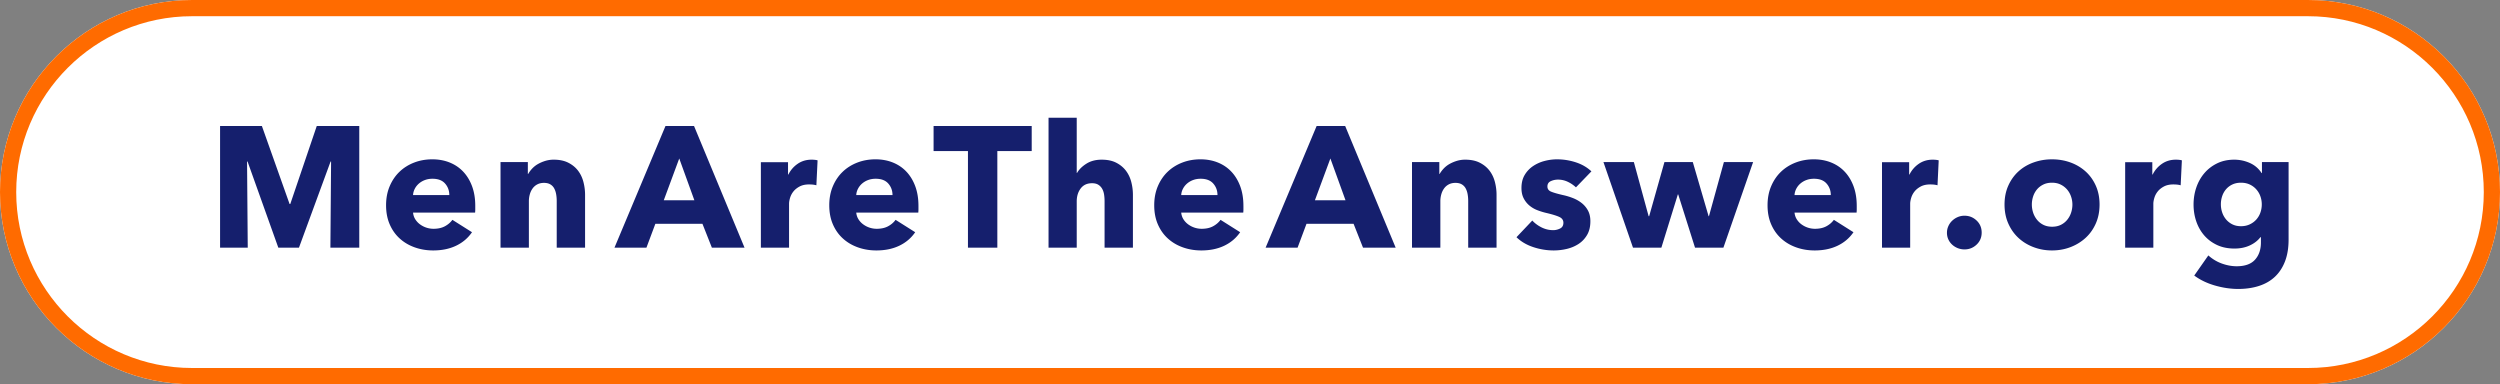
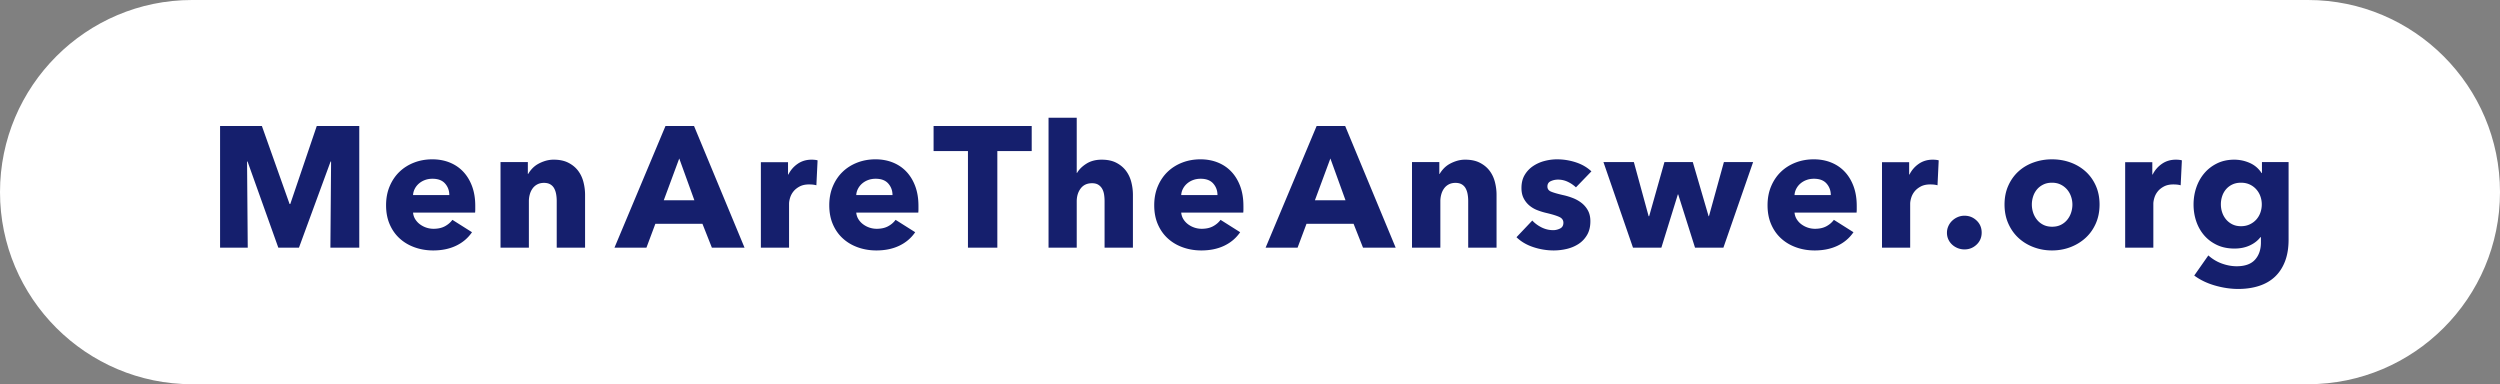
<svg xmlns="http://www.w3.org/2000/svg" height="146" viewBox="0 0 950 146" width="950">
  <rect x="0" y="0" width="950" height="146" fill="#808080" stroke="none" />
  <g fill="none" fill-rule="evenodd">
    <path d="m72.972 146c-40.237 0-72.972-32.747-72.972-73s32.735-73 72.972-73h804.056c40.236 0 72.972 32.747 72.972 73s-32.736 73-72.972 73z" fill="#fff" />
-     <path d="m877.028 0c40.237 0 72.972 32.747 72.972 73s-32.735 73-72.972 73h-804.056c-40.236 0-72.972-32.747-72.972-73s32.736-73 72.972-73zm0 6.162h-804.056c-36.841 0-66.812 29.984-66.812 66.838s29.971 66.838 66.812 66.838h804.056c36.841 0 66.813-29.984 66.813-66.838s-29.972-66.838-66.813-66.838z" fill="#ff6b00" />
    <path d="m125.55 94.124.261-32.73h-.196l-12.015 32.731h-7.836l-11.69-32.73h-.196l.262 32.73h-10.514v-46.253h15.888l10.527 29.659h.261l10.068-29.66h16.151v46.253zm45.189-19.99c0-1.7-.534-3.157-1.6-4.377-1.068-1.22-2.667-1.83-4.799-1.83-1.046 0-2.004.164-2.874.49a7.43 7.43 0 0 0 -2.286 1.34 6.635 6.635 0 0 0 -1.567 1.992 5.831 5.831 0 0 0 -.653 2.385zm9.86 4.116v1.306c0 .436-.022.849-.065 1.24h-23.574c.087.916.36 1.744.816 2.484a7.045 7.045 0 0 0 1.763 1.927 8.534 8.534 0 0 0 2.417 1.274 8.513 8.513 0 0 0 2.775.457c1.698 0 3.134-.315 4.31-.947 1.176-.631 2.132-1.448 2.873-2.45l7.445 4.703c-1.525 2.222-3.538 3.932-6.04 5.128-2.505 1.198-5.411 1.797-8.719 1.797-2.438 0-4.745-.382-6.921-1.143-2.178-.761-4.082-1.872-5.714-3.332-1.633-1.458-2.918-3.255-3.854-5.39-.936-2.133-1.403-4.572-1.403-7.316 0-2.656.456-5.063 1.371-7.22.914-2.154 2.155-3.983 3.722-5.486s3.417-2.667 5.551-3.495c2.133-.827 4.44-1.242 6.922-1.242 2.394 0 4.593.404 6.596 1.209 2.002.807 3.721 1.97 5.158 3.495s2.557 3.376 3.364 5.553c.804 2.179 1.207 4.66 1.207 7.448zm30.953 15.874v-17.77c0-.913-.077-1.784-.228-2.612-.153-.827-.403-1.557-.752-2.19a3.902 3.902 0 0 0 -1.469-1.501c-.631-.37-1.426-.556-2.383-.556-.958 0-1.796.186-2.514.556a5.084 5.084 0 0 0 -1.796 1.535 6.922 6.922 0 0 0 -1.077 2.254 9.68 9.68 0 0 0 -.359 2.646v17.638h-10.775v-32.534h10.382v4.507h.131c.392-.696.903-1.382 1.534-2.057a9.239 9.239 0 0 1 2.221-1.732c.849-.478 1.773-.87 2.775-1.175a10.93 10.93 0 0 1 3.2-.458c2.176 0 4.026.393 5.551 1.176 1.523.784 2.752 1.796 3.689 3.038.936 1.24 1.611 2.668 2.025 4.279.413 1.612.62 3.223.62 4.834v20.12h-10.775zm46.56-33.906-5.877 15.876h11.623l-5.746-15.875zm12.407 33.906-3.591-9.082h-17.893l-3.396 9.082h-12.146l19.395-46.252h10.84l19.199 46.252zm39.704-23.714a8.375 8.375 0 0 0 -1.404-.262 14.675 14.675 0 0 0 -1.339-.065c-1.437 0-2.644.26-3.624.782s-1.763 1.15-2.351 1.89a7.143 7.143 0 0 0 -1.273 2.41c-.262.869-.392 1.628-.392 2.28v16.679h-10.71v-32.494h10.318v4.703h.131a10.603 10.603 0 0 1 3.526-4.078c1.523-1.052 3.287-1.58 5.29-1.58.434 0 .859.023 1.273.067.413.043.751.109 1.012.196zm28.929 3.724c0-1.7-.534-3.157-1.6-4.377-1.068-1.22-2.667-1.83-4.8-1.83-1.045 0-2.003.164-2.873.49a7.43 7.43 0 0 0 -2.286 1.34 6.635 6.635 0 0 0 -1.567 1.992 5.831 5.831 0 0 0 -.653 2.385zm9.86 4.116v1.306c0 .436-.022.849-.065 1.24h-23.574c.087.916.36 1.744.816 2.484a7.045 7.045 0 0 0 1.763 1.927 8.534 8.534 0 0 0 2.417 1.274 8.513 8.513 0 0 0 2.775.457c1.698 0 3.134-.315 4.31-.947 1.176-.631 2.132-1.448 2.873-2.45l7.445 4.703c-1.525 2.222-3.538 3.932-6.04 5.128-2.505 1.198-5.411 1.797-8.719 1.797-2.438 0-4.745-.382-6.921-1.143-2.178-.761-4.082-1.872-5.714-3.332-1.633-1.458-2.918-3.255-3.854-5.39-.936-2.133-1.403-4.572-1.403-7.316 0-2.656.457-5.063 1.371-7.22.914-2.154 2.155-3.983 3.722-5.486s3.417-2.667 5.551-3.495c2.133-.827 4.44-1.242 6.922-1.242 2.394 0 4.593.404 6.596 1.209 2.002.807 3.721 1.97 5.158 3.495s2.557 3.376 3.364 5.553c.804 2.179 1.207 4.66 1.207 7.448zm29.974-20.84v36.714h-11.166v-36.714h-13.061v-9.538h37.287v9.538zm40.75 36.714v-17.638c0-.915-.066-1.785-.196-2.614-.131-.826-.382-1.556-.751-2.188a4.25 4.25 0 0 0 -1.469-1.503c-.611-.37-1.394-.555-2.351-.555-1.872 0-3.309.665-4.31 1.993-1.002 1.328-1.502 2.972-1.502 4.932v17.573h-10.71v-49.387h10.71v20.97h.131c.739-1.307 1.915-2.472 3.526-3.495 1.61-1.024 3.548-1.536 5.812-1.536 2.22 0 4.081.393 5.583 1.176 1.502.784 2.72 1.796 3.657 3.038.936 1.24 1.61 2.668 2.024 4.279.414 1.612.621 3.223.621 4.834v20.12h-10.775zm42.903-19.99c0-1.7-.534-3.157-1.6-4.377-1.068-1.22-2.667-1.83-4.799-1.83-1.046 0-2.004.164-2.874.49a7.43 7.43 0 0 0 -2.286 1.34 6.635 6.635 0 0 0 -1.567 1.992 5.831 5.831 0 0 0 -.653 2.385zm9.86 4.116v1.306c0 .436-.022.849-.065 1.24h-23.574c.087.916.36 1.744.816 2.484a7.045 7.045 0 0 0 1.763 1.927 8.534 8.534 0 0 0 2.417 1.274 8.513 8.513 0 0 0 2.775.457c1.698 0 3.134-.315 4.31-.947 1.176-.631 2.132-1.448 2.873-2.45l7.445 4.703c-1.525 2.222-3.538 3.932-6.04 5.128-2.505 1.198-5.411 1.797-8.719 1.797-2.438 0-4.745-.382-6.921-1.143-2.178-.761-4.082-1.872-5.714-3.332-1.633-1.458-2.918-3.255-3.853-5.39-.937-2.133-1.404-4.572-1.404-7.316 0-2.656.457-5.063 1.371-7.22.914-2.154 2.155-3.983 3.722-5.486s3.417-2.667 5.551-3.495c2.133-.827 4.44-1.242 6.922-1.242 2.394 0 4.593.404 6.596 1.209 2.002.807 3.721 1.97 5.158 3.495s2.557 3.376 3.364 5.553c.804 2.179 1.207 4.66 1.207 7.448zm33.043-18.032-5.877 15.876h11.623l-5.746-15.875zm12.407 33.906-3.591-9.082h-17.893l-3.395 9.082h-12.147l19.395-46.252h10.84l19.199 46.252zm39.964 0v-17.77c0-.913-.077-1.784-.228-2.612-.153-.827-.403-1.557-.752-2.19a3.902 3.902 0 0 0 -1.469-1.501c-.631-.37-1.426-.556-2.383-.556-.958 0-1.796.186-2.514.556a5.084 5.084 0 0 0 -1.796 1.535 6.922 6.922 0 0 0 -1.077 2.254 9.68 9.68 0 0 0 -.359 2.646v17.638h-10.775v-32.534h10.382v4.507h.131c.392-.696.903-1.382 1.534-2.057a9.239 9.239 0 0 1 2.221-1.732c.849-.478 1.773-.87 2.775-1.175a10.93 10.93 0 0 1 3.2-.458c2.176 0 4.026.393 5.551 1.176 1.523.784 2.752 1.796 3.689 3.038.936 1.24 1.611 2.668 2.025 4.279.413 1.612.62 3.223.62 4.834v20.12h-10.775zm40.945-22.93a11.993 11.993 0 0 0 -3.069-2.091 8.492 8.492 0 0 0 -3.723-.849 6.536 6.536 0 0 0 -2.775.588c-.849.392-1.274 1.068-1.274 2.025 0 .915.468 1.568 1.405 1.96.935.392 2.449.828 4.538 1.307 1.218.261 2.449.631 3.69 1.11 1.241.48 2.361 1.11 3.363 1.895a9.079 9.079 0 0 1 2.416 2.874c.609 1.133.914 2.483.914 4.05 0 2.048-.414 3.779-1.24 5.194-.828 1.415-1.905 2.559-3.233 3.429-1.328.872-2.819 1.503-4.473 1.895a21.466 21.466 0 0 1 -4.963.588c-2.656 0-5.257-.425-7.804-1.274-2.546-.849-4.669-2.1-6.367-3.756l6.008-6.337c.957 1.045 2.132 1.917 3.527 2.613a9.783 9.783 0 0 0 4.44 1.045c.87 0 1.731-.206 2.58-.621.848-.413 1.273-1.143 1.273-2.188 0-1.001-.523-1.741-1.567-2.221-1.045-.479-2.678-.98-4.898-1.503a25.002 25.002 0 0 1 -3.396-1.045 10.69 10.69 0 0 1 -3.036-1.764 8.758 8.758 0 0 1 -2.188-2.743c-.566-1.088-.849-2.395-.849-3.92 0-1.96.413-3.626 1.241-4.997a10.508 10.508 0 0 1 3.199-3.365 14.243 14.243 0 0 1 4.343-1.927 18.717 18.717 0 0 1 4.735-.621c2.437 0 4.821.382 7.15 1.143 2.329.763 4.299 1.907 5.91 3.43l-5.877 6.076zm56.028 22.93h-10.775l-6.399-20.252h-.131l-6.269 20.252h-10.775l-11.232-32.534h11.559l5.616 20.578h.195l5.812-20.578h10.775l6.008 20.578h.131l5.681-20.578h11.101zm40.813-19.99c0-1.7-.534-3.157-1.6-4.377-1.068-1.22-2.667-1.83-4.799-1.83-1.046 0-2.004.164-2.874.49a7.43 7.43 0 0 0 -2.286 1.34 6.635 6.635 0 0 0 -1.567 1.992 5.831 5.831 0 0 0 -.653 2.385zm9.86 4.116v1.306c0 .436-.022.849-.065 1.24h-23.574c.087.916.36 1.744.816 2.484a7.045 7.045 0 0 0 1.763 1.927 8.534 8.534 0 0 0 2.417 1.274 8.513 8.513 0 0 0 2.775.457c1.698 0 3.134-.315 4.31-.947 1.176-.631 2.132-1.448 2.873-2.45l7.445 4.703c-1.525 2.222-3.538 3.932-6.04 5.128-2.505 1.198-5.411 1.797-8.719 1.797-2.438 0-4.745-.382-6.921-1.143-2.178-.761-4.082-1.872-5.714-3.332-1.633-1.458-2.918-3.255-3.854-5.39-.936-2.133-1.403-4.572-1.403-7.316 0-2.656.456-5.063 1.371-7.22.914-2.154 2.155-3.983 3.722-5.486s3.417-2.667 5.551-3.495c2.133-.827 4.44-1.242 6.922-1.242 2.394 0 4.593.404 6.596 1.209 2.002.807 3.721 1.97 5.158 3.495s2.557 3.376 3.364 5.553c.804 2.179 1.207 4.66 1.207 7.448zm30.692-7.84a8.375 8.375 0 0 0 -1.404-.262 14.675 14.675 0 0 0 -1.339-.065c-1.436 0-2.643.26-3.623.782s-1.764 1.15-2.351 1.89a7.128 7.128 0 0 0 -1.274 2.41c-.262.869-.392 1.628-.392 2.28v16.679h-10.709v-32.494h10.317v4.703h.131a10.603 10.603 0 0 1 3.526-4.078c1.523-1.052 3.287-1.58 5.29-1.58.434 0 .859.023 1.274.067.412.043.75.109 1.011.196zm16.783 17.965c0 1.829-.643 3.354-1.926 4.573-1.285 1.218-2.819 1.829-4.604 1.829a6.904 6.904 0 0 1 -4.702-1.829 6.19 6.19 0 0 1 -1.436-1.992c-.349-.762-.523-1.601-.523-2.516 0-.871.174-1.698.523-2.482a6.464 6.464 0 0 1 1.436-2.058 7.062 7.062 0 0 1 2.123-1.404 6.414 6.414 0 0 1 2.579-.523c1.785 0 3.319.61 4.604 1.829 1.283 1.22 1.926 2.744 1.926 4.573m34.48-10.648a9.3 9.3 0 0 0 -.523-3.071 8.136 8.136 0 0 0 -1.502-2.645 7.644 7.644 0 0 0 -2.416-1.862c-.958-.48-2.068-.72-3.33-.72-1.264 0-2.374.24-3.33.72-.959.479-1.753 1.1-2.384 1.862a7.974 7.974 0 0 0 -1.437 2.645 9.869 9.869 0 0 0 0 6.14 8.39 8.39 0 0 0 1.469 2.712 7.23 7.23 0 0 0 2.417 1.928c.957.479 2.067.718 3.33.718 1.262 0 2.372-.24 3.331-.718a7.236 7.236 0 0 0 2.416-1.928 8.371 8.371 0 0 0 1.469-2.711 9.829 9.829 0 0 0 .49-3.07m10.318 0c0 2.656-.48 5.063-1.437 7.219-.958 2.155-2.264 3.984-3.918 5.487-1.655 1.503-3.57 2.668-5.747 3.495-2.178.827-4.506 1.24-6.987 1.24-2.439 0-4.757-.413-6.955-1.24-2.199-.827-4.114-1.992-5.747-3.495-1.632-1.503-2.928-3.332-3.885-5.487-.958-2.156-1.436-4.563-1.436-7.22 0-2.655.478-5.051 1.436-7.185.957-2.133 2.253-3.941 3.885-5.423 1.633-1.48 3.548-2.613 5.747-3.396 2.198-.784 4.516-1.177 6.955-1.177 2.481 0 4.809.393 6.987 1.177 2.177.783 4.092 1.916 5.747 3.396 1.654 1.482 2.96 3.29 3.918 5.423.957 2.134 1.437 4.53 1.437 7.186m30.822-7.317a8.375 8.375 0 0 0 -1.404-.262 14.657 14.657 0 0 0 -1.339-.065c-1.437 0-2.644.26-3.624.782-.979.522-1.763 1.15-2.351 1.89a7.143 7.143 0 0 0 -1.273 2.41c-.262.869-.392 1.628-.392 2.28v16.679h-10.709v-32.494h10.317v4.703h.131a10.603 10.603 0 0 1 3.526-4.078c1.523-1.052 3.287-1.58 5.29-1.58.434 0 .859.023 1.273.067.413.043.751.109 1.012.196zm30.822 7.251a9.01 9.01 0 0 0 -.555-3.136 7.986 7.986 0 0 0 -1.6-2.645 7.588 7.588 0 0 0 -2.481-1.797c-.958-.435-2.047-.653-3.265-.653-1.22 0-2.297.218-3.233.653a7.166 7.166 0 0 0 -2.383 1.764 7.775 7.775 0 0 0 -1.503 2.613 9.692 9.692 0 0 0 -.522 3.201c0 1.089.174 2.135.522 3.136a8.132 8.132 0 0 0 1.503 2.646 7.328 7.328 0 0 0 2.383 1.829c.936.457 2.013.686 3.233.686 1.218 0 2.318-.229 3.297-.686a7.739 7.739 0 0 0 2.482-1.797 7.887 7.887 0 0 0 1.567-2.613 9.182 9.182 0 0 0 .555-3.201zm10.188 13.392c0 3.179-.458 5.945-1.372 8.297-.914 2.351-2.199 4.3-3.853 5.847-1.655 1.545-3.668 2.7-6.04 3.462-2.374.762-4.996 1.143-7.869 1.143s-5.824-.435-8.849-1.306c-3.026-.872-5.648-2.135-7.869-3.789l5.355-7.644c1.568 1.394 3.298 2.428 5.192 3.103 1.893.675 3.755 1.013 5.583 1.013 3.135 0 5.453-.828 6.955-2.482 1.502-1.656 2.253-3.855 2.253-6.598v-1.96h-.196c-1.002 1.307-2.351 2.351-4.049 3.136-1.698.784-3.635 1.175-5.812 1.175-2.481 0-4.68-.446-6.596-1.339-1.915-.892-3.537-2.101-4.864-3.625-1.329-1.524-2.341-3.3-3.037-5.325-.697-2.025-1.044-4.17-1.044-6.434s.347-4.42 1.044-6.468c.696-2.047 1.708-3.855 3.037-5.422 1.327-1.568 2.949-2.819 4.864-3.756 1.916-.936 4.092-1.405 6.531-1.405 2.045 0 4.005.415 5.877 1.241 1.872.828 3.373 2.113 4.506 3.854h.131v-4.18h10.122z" fill="#151f6d" />
  </g>
</svg>